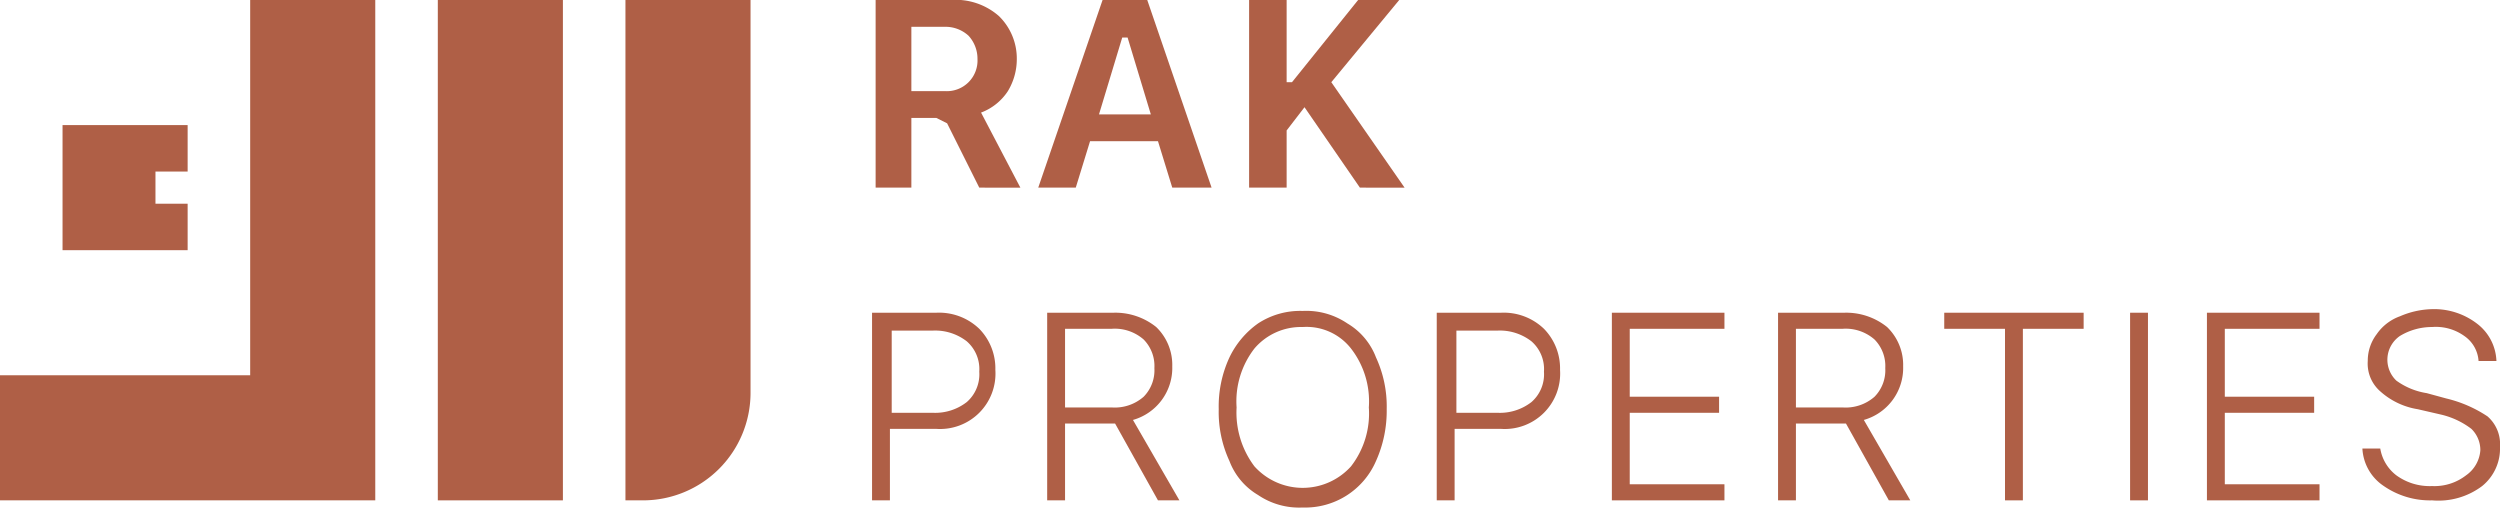
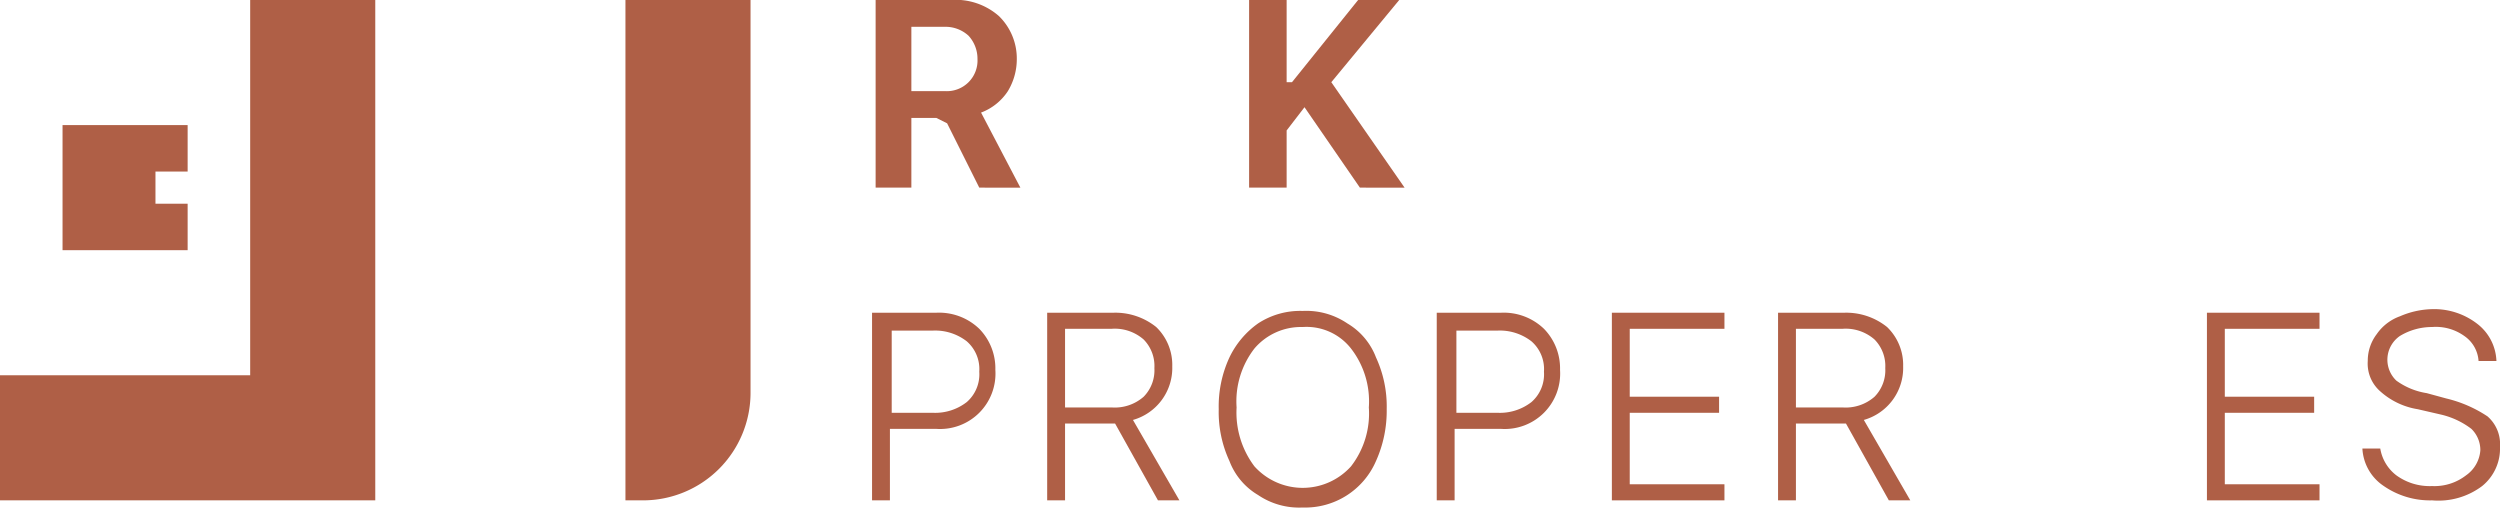
<svg xmlns="http://www.w3.org/2000/svg" id="rakp_logo-new" width="139.9" height="28.4" viewBox="0 0 139.9 28.4">
  <g id="Group_11474" data-name="Group 11474">
    <path id="Path_22031" data-name="Path 22031" d="M35,0V28h1a6.018,6.018,0,0,0,6-6V0Z" fill="#af5f46" />
  </g>
-   <rect id="Rectangle_18658" data-name="Rectangle 18658" width="7" height="28" transform="translate(24.5)" fill="#af5f46" />
  <path id="Path_22032" data-name="Path 22032" d="M14,21H0v7H21V0H14Z" fill="#af5f46" />
  <path id="Path_22033" data-name="Path 22033" d="M3.5,14V7h7V9.6H8.7v1.8h1.8V14Z" fill="#af5f46" />
  <g id="Group_11475" data-name="Group 11475">
    <path id="Path_22034" data-name="Path 22034" d="M51,1.6V5.1h1.9a1.715,1.715,0,0,0,1.8-1.8A1.9,1.9,0,0,0,54.2,2a1.9,1.9,0,0,0-1.3-.5H51Zm0,5v3.9H49V0h4.2a3.667,3.667,0,0,1,2.7.9,3.312,3.312,0,0,1,1,2.4,3.453,3.453,0,0,1-.5,1.8,3.09,3.09,0,0,1-1.5,1.2l2.2,4.2H54.8L53,6.9l-.6-.3Z" fill="#af5f46" />
  </g>
-   <path id="Path_22035" data-name="Path 22035" d="M62.8,2.1,61.5,6.4h2.9L63.1,2.1Zm2.8,8.4-.8-2.6H61l-.8,2.6H58.1L61.7,0h2.5l3.6,10.5Z" fill="#af5f46" />
  <path id="Path_22036" data-name="Path 22036" d="M72,10.5H69.9V0H72V4.6h.3L76,0h2.3L74.5,4.6l4.1,5.9H76.1L73,6,72,7.3Z" fill="#af5f46" />
  <g id="Group_11476" data-name="Group 11476">
    <path id="Path_22037" data-name="Path 22037" d="M49.9,18.4v4.7h2.3a2.883,2.883,0,0,0,1.9-.6,2.06,2.06,0,0,0,.7-1.7,2.06,2.06,0,0,0-.7-1.7,2.883,2.883,0,0,0-1.9-.6H49.9Zm-1-.9h3.5a3.244,3.244,0,0,1,2.4.9,3.168,3.168,0,0,1,.9,2.3A3.1,3.1,0,0,1,52.4,24H49.8v4h-1V17.5Z" fill="#af5f46" />
    <path id="Path_22038" data-name="Path 22038" d="M81.5,18.4v4.7h2.3a2.883,2.883,0,0,0,1.9-.6,2.06,2.06,0,0,0,.7-1.7,2.06,2.06,0,0,0-.7-1.7,2.883,2.883,0,0,0-1.9-.6H81.5Zm-1-.9H84a3.244,3.244,0,0,1,2.4.9,3.168,3.168,0,0,1,.9,2.3A3.1,3.1,0,0,1,84,24H81.4v4h-1V17.5Z" fill="#af5f46" />
    <path id="Path_22039" data-name="Path 22039" d="M59.6,18.4v4.4h2.6a2.445,2.445,0,0,0,1.8-.6,2.111,2.111,0,0,0,.6-1.6A2.111,2.111,0,0,0,64,19a2.445,2.445,0,0,0-1.8-.6H59.6Zm0,5.2V28h-1V17.5h3.7a3.649,3.649,0,0,1,2.4.8,2.94,2.94,0,0,1,.9,2.2,3.024,3.024,0,0,1-2.2,3L66,28H64.8l-2.4-4.3H59.6Z" fill="#af5f46" />
    <path id="Path_22040" data-name="Path 22040" d="M100.5,18.4v4.4h2.6a2.445,2.445,0,0,0,1.8-.6,2.111,2.111,0,0,0,.6-1.6,2.111,2.111,0,0,0-.6-1.6,2.445,2.445,0,0,0-1.8-.6h-2.6Zm0,5.2V28h-1V17.5h3.7a3.649,3.649,0,0,1,2.4.8,2.94,2.94,0,0,1,.9,2.2,3.024,3.024,0,0,1-2.2,3l2.6,4.5h-1.2l-2.4-4.3h-2.8Z" fill="#af5f46" />
    <path id="Path_22041" data-name="Path 22041" d="M72.9,18.3a3.424,3.424,0,0,0-2.7,1.2,4.826,4.826,0,0,0-1,3.3,5,5,0,0,0,1,3.3,3.637,3.637,0,0,0,5.4,0,4.826,4.826,0,0,0,1-3.3,4.826,4.826,0,0,0-1-3.3,3.16,3.16,0,0,0-2.7-1.2m0-.9a4.093,4.093,0,0,1,2.5.7A3.754,3.754,0,0,1,77,20a6.527,6.527,0,0,1,.6,2.9,6.839,6.839,0,0,1-.6,2.9,4.312,4.312,0,0,1-4.1,2.6,4.093,4.093,0,0,1-2.5-.7,3.754,3.754,0,0,1-1.6-1.9,6.527,6.527,0,0,1-.6-2.9,6.527,6.527,0,0,1,.6-2.9,4.944,4.944,0,0,1,1.6-1.9,4.3,4.3,0,0,1,2.5-.7" fill="#af5f46" />
  </g>
  <path id="Path_22042" data-name="Path 22042" d="M96.5,27.1V28H90.2V17.5h6.3v.9H91.2v3.8h5v.9h-5v4Z" fill="#af5f46" />
  <path id="Path_22043" data-name="Path 22043" d="M129.8,27.1V28h-6.3V17.5h6.3v.9h-5.3v3.8h5v.9h-5v4Z" fill="#af5f46" />
-   <path id="Path_22044" data-name="Path 22044" d="M113.2,28h-1V18.4h-3.4v-.9h7.8v.9h-3.4Z" fill="#af5f46" />
-   <rect id="Rectangle_18659" data-name="Rectangle 18659" width="1" height="10.5" transform="translate(119.2 17.5)" fill="#af5f46" />
  <g id="Group_11477" data-name="Group 11477">
    <path id="Path_22045" data-name="Path 22045" d="M132.2,25.1h1a2.371,2.371,0,0,0,.9,1.5,3.173,3.173,0,0,0,2,.6,2.883,2.883,0,0,0,1.9-.6,1.873,1.873,0,0,0,.8-1.4,1.656,1.656,0,0,0-.5-1.2,4.489,4.489,0,0,0-1.7-.8l-1.3-.3a4.109,4.109,0,0,1-2.1-1,2.06,2.06,0,0,1-.7-1.7,2.456,2.456,0,0,1,.5-1.5,2.683,2.683,0,0,1,1.3-1,4.776,4.776,0,0,1,1.8-.4,3.937,3.937,0,0,1,2.5.8,2.745,2.745,0,0,1,1.1,2.1h-1a1.839,1.839,0,0,0-.8-1.4,2.73,2.73,0,0,0-1.8-.5,3.453,3.453,0,0,0-1.8.5,1.613,1.613,0,0,0-.2,2.5,3.92,3.92,0,0,0,1.7.7l1.1.3a7.147,7.147,0,0,1,2.3,1,2.06,2.06,0,0,1,.7,1.7,2.7,2.7,0,0,1-1,2.2,4.067,4.067,0,0,1-2.8.8,4.551,4.551,0,0,1-2.7-.8,2.676,2.676,0,0,1-1.2-2.1" fill="#af5f46" />
  </g>
</svg>